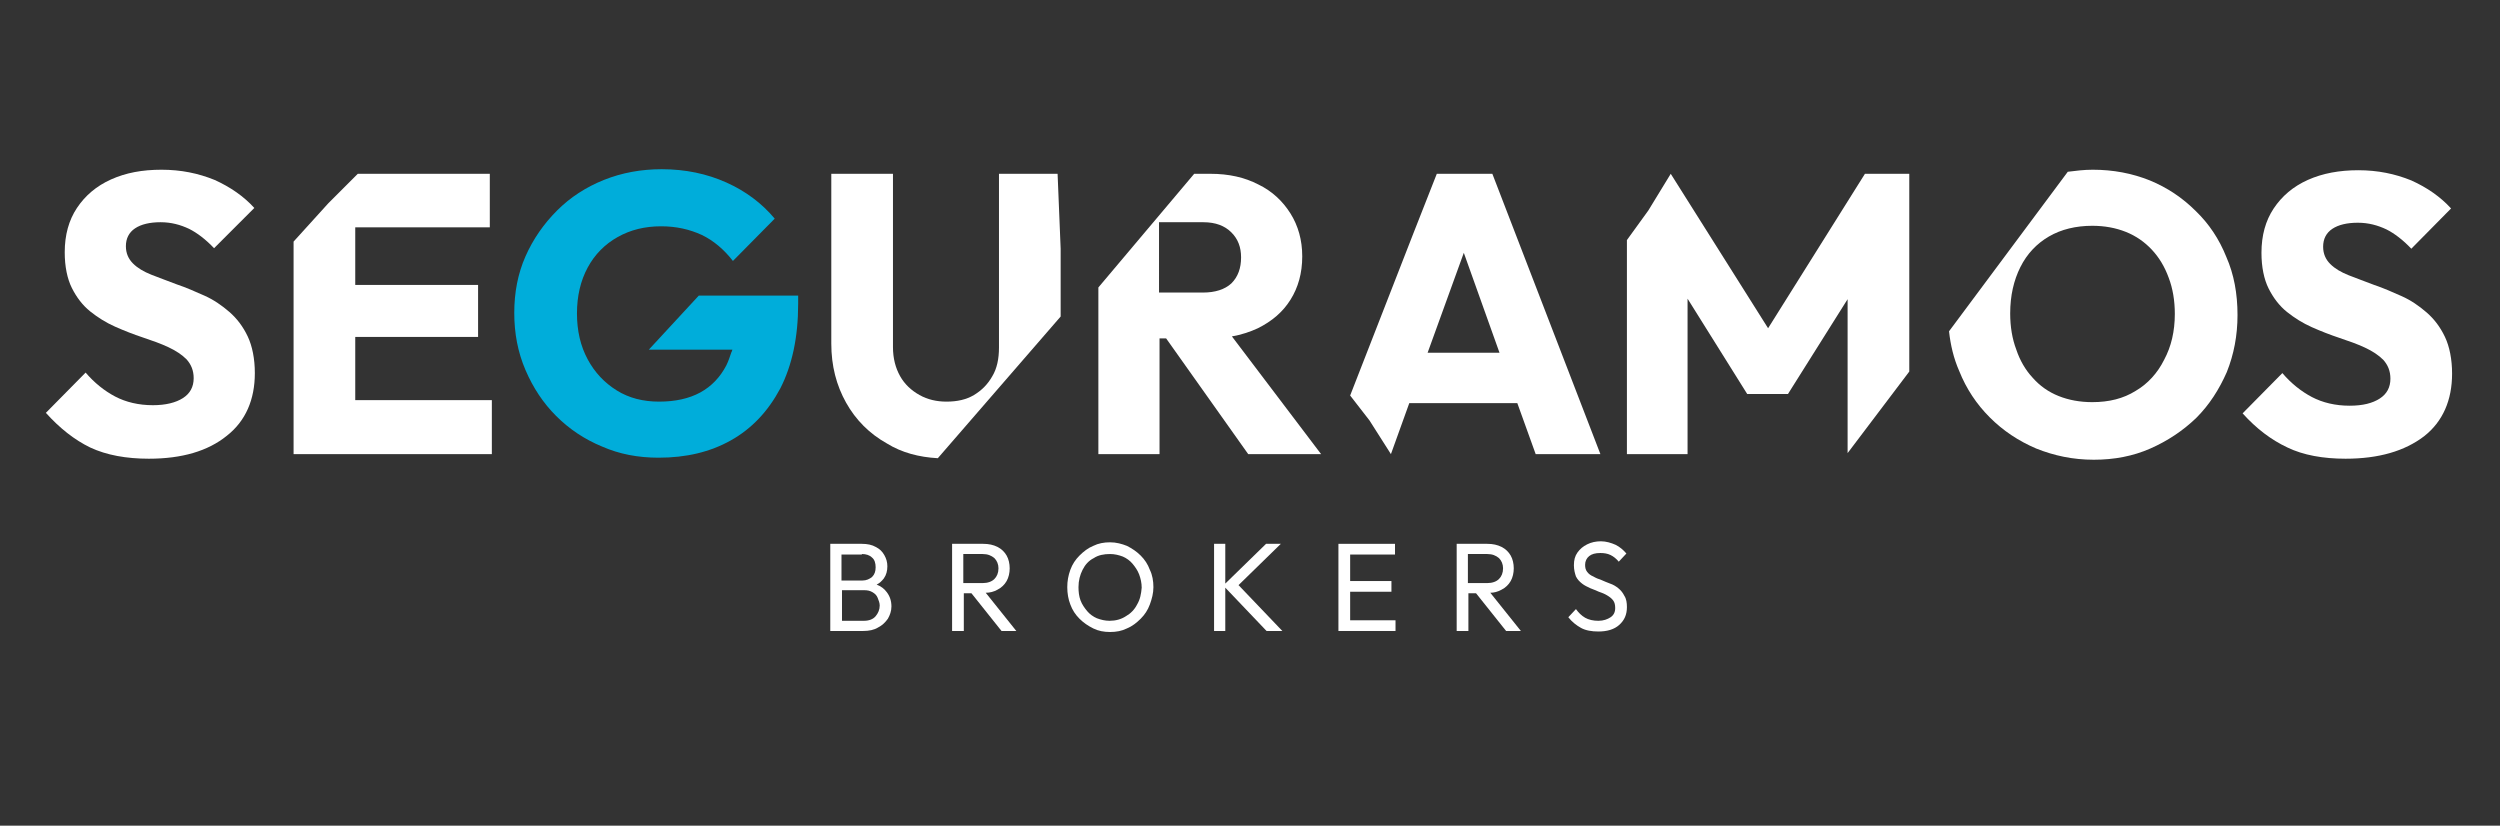
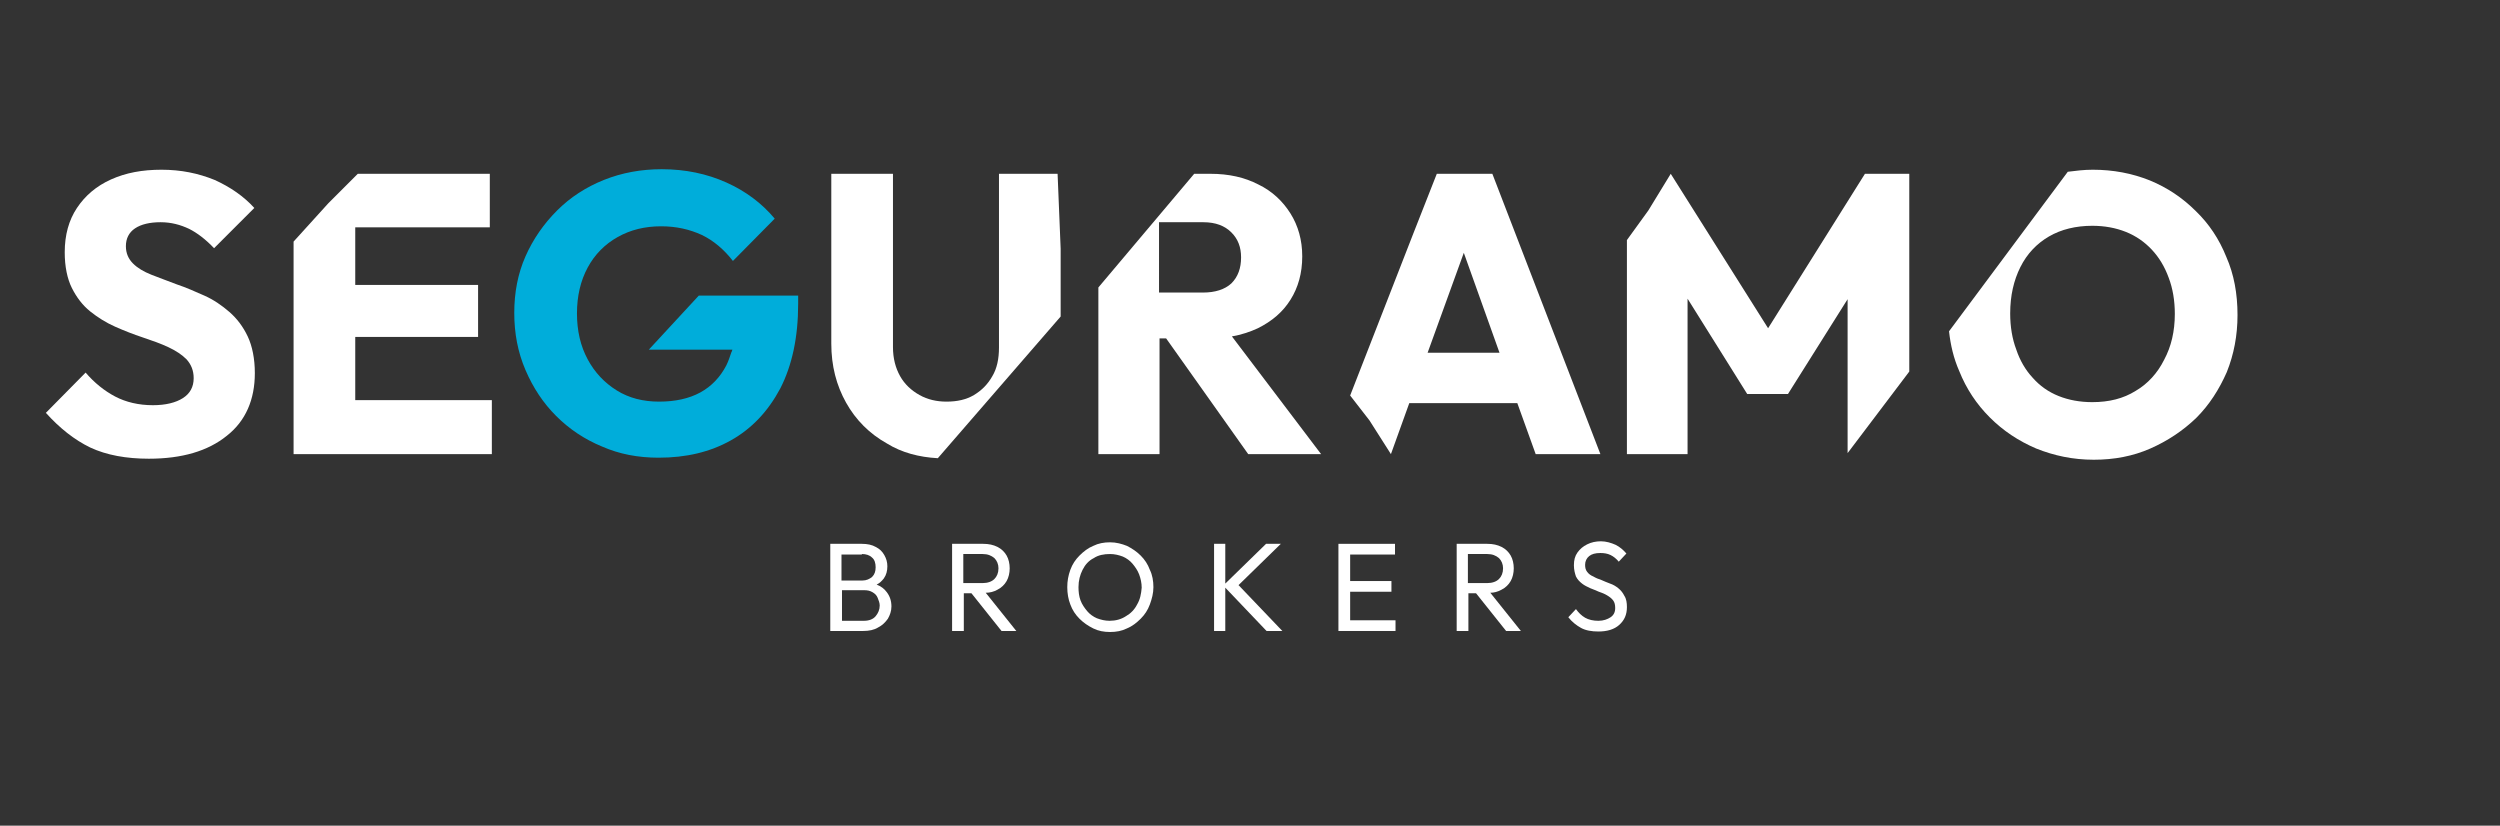
<svg xmlns="http://www.w3.org/2000/svg" version="1.1" id="Layer_1" x="0px" y="0px" viewBox="0 0 490.5 162" style="enable-background:new 0 0 490.5 162;" xml:space="preserve">
  <rect x="0" y="0" width="490.5" height="162" fill="#333333" stroke="none" />
  <style type="text/css">
	.st0{fill:#FFFFFF;}
	.st1{fill:#00ADDA;}
</style>
  <g>
    <g>
      <path class="st0" d="M172,114.7c0.6-0.3,1-0.7,1.4-1.2c0.5-0.7,0.7-1.5,0.7-2.4c0-0.8-0.2-1.5-0.6-2.2c-0.4-0.7-0.9-1.2-1.7-1.6    c-0.7-0.4-1.6-0.6-2.7-0.6h-4h-0.7h-1.5v17.1h1.5h0.7h4.2c1.2,0,2.2-0.2,3-0.7c0.8-0.4,1.4-1,1.9-1.7c0.4-0.7,0.7-1.5,0.7-2.4    c0-1.1-0.3-2-0.9-2.8C173.5,115.5,172.8,115,172,114.7z M169.1,108.7c0.8,0,1.5,0.2,2,0.7c0.5,0.4,0.7,1.1,0.7,1.9    c0,0.8-0.2,1.4-0.7,1.9c-0.5,0.4-1.1,0.7-1.9,0.7h-4.1v-5.1H169.1z M171.8,120.9c-0.5,0.6-1.3,0.9-2.3,0.9h-4.3v-6h4.4    c0.6,0,1.1,0.1,1.6,0.4c0.5,0.3,0.8,0.6,1,1.1c0.2,0.5,0.4,1,0.4,1.5C172.6,119.6,172.3,120.3,171.8,120.9z" />
      <path class="st0" d="M195.7,115.7c0.8-0.4,1.4-1,1.8-1.7c0.4-0.7,0.6-1.6,0.6-2.5c0-0.9-0.2-1.8-0.6-2.5c-0.4-0.7-1-1.3-1.8-1.7    c-0.8-0.4-1.7-0.6-2.8-0.6H189h-0.7h-1.5v17.1h2.3v-7.4h1.5l5.9,7.4h2.9l-6-7.5C194.2,116.3,195,116.1,195.7,115.7z M189,108.7    h3.8c1,0,1.7,0.3,2.3,0.8c0.5,0.5,0.8,1.2,0.8,2c0,0.9-0.3,1.6-0.8,2.1c-0.5,0.5-1.3,0.8-2.3,0.8H189V108.7z" />
      <path class="st0" d="M223.8,109c-0.8-0.8-1.7-1.4-2.7-1.9c-1-0.4-2.1-0.7-3.3-0.7c-1.2,0-2.3,0.2-3.3,0.7c-1,0.4-1.9,1.1-2.7,1.9    c-0.8,0.8-1.4,1.7-1.8,2.8c-0.4,1.1-0.6,2.2-0.6,3.4c0,1.2,0.2,2.4,0.6,3.4c0.4,1.1,1,2,1.8,2.8c0.8,0.8,1.7,1.4,2.7,1.9    c1,0.5,2.1,0.7,3.3,0.7c1.2,0,2.3-0.2,3.3-0.7c1-0.4,1.9-1.1,2.7-1.9c0.8-0.8,1.4-1.7,1.8-2.8c0.4-1.1,0.7-2.2,0.7-3.4    c0-1.2-0.2-2.4-0.7-3.4C225.2,110.7,224.6,109.8,223.8,109z M223.1,118.6c-0.5,1-1.3,1.8-2.2,2.3c-0.9,0.6-2,0.9-3.2,0.9    c-0.9,0-1.7-0.2-2.5-0.5c-0.7-0.3-1.4-0.8-1.9-1.4c-0.5-0.6-1-1.3-1.3-2.1c-0.3-0.8-0.4-1.7-0.4-2.6c0-1.3,0.3-2.4,0.8-3.4    c0.5-1,1.2-1.8,2.2-2.3c0.9-0.6,2-0.8,3.2-0.8c0.9,0,1.7,0.2,2.5,0.5c0.7,0.3,1.4,0.8,1.9,1.4c0.5,0.6,1,1.3,1.3,2.1    c0.3,0.8,0.5,1.7,0.5,2.6C223.9,116.5,223.7,117.6,223.1,118.6z" />
      <polygon class="st0" points="251.3,106.7 248.4,106.7 240.4,114.5 240.4,106.7 238.2,106.7 238.2,123.8 240.4,123.8 240.4,115.3     248.5,123.8 251.6,123.8 243,114.8   " />
      <polygon class="st0" points="264.9,116.1 273,116.1 273,114 264.9,114 264.9,108.8 273.7,108.8 273.7,106.7 264.9,106.7     264.2,106.7 262.6,106.7 262.6,123.8 264.2,123.8 264.9,123.8 273.8,123.8 273.8,121.7 264.9,121.7   " />
      <path class="st0" d="M294.6,115.7c0.8-0.4,1.4-1,1.8-1.7c0.4-0.7,0.6-1.6,0.6-2.5c0-0.9-0.2-1.8-0.6-2.5c-0.4-0.7-1-1.3-1.8-1.7    c-0.8-0.4-1.7-0.6-2.8-0.6H288h-0.7h-1.5v17.1h2.3v-7.4h1.5l5.9,7.4h2.9l-6-7.5C293.1,116.3,293.9,116.1,294.6,115.7z M288,108.7    h3.8c1,0,1.7,0.3,2.3,0.8c0.5,0.5,0.8,1.2,0.8,2c0,0.9-0.3,1.6-0.8,2.1c-0.5,0.5-1.3,0.8-2.3,0.8H288V108.7z" />
      <path class="st0" d="M318.7,116.9c-0.3-0.6-0.7-1.1-1.2-1.5c-0.5-0.4-1-0.7-1.6-0.9c-0.6-0.2-1.2-0.5-1.7-0.7    c-0.6-0.2-1.1-0.4-1.6-0.7c-0.5-0.2-0.9-0.5-1.2-0.9c-0.3-0.4-0.4-0.8-0.4-1.4c0-0.7,0.3-1.3,0.8-1.7c0.5-0.4,1.2-0.6,2.2-0.6    c0.7,0,1.4,0.1,2,0.4c0.6,0.3,1.1,0.7,1.6,1.3l1.5-1.6c-0.6-0.7-1.3-1.3-2.1-1.7c-0.9-0.4-1.9-0.7-2.9-0.7c-1,0-1.9,0.2-2.7,0.6    c-0.8,0.4-1.4,0.9-1.9,1.6c-0.5,0.7-0.7,1.5-0.7,2.5c0,0.9,0.2,1.6,0.4,2.2c0.3,0.6,0.7,1,1.2,1.4c0.5,0.4,1,0.6,1.6,0.9    c0.6,0.2,1.2,0.5,1.7,0.7c0.6,0.2,1.1,0.4,1.6,0.7c0.5,0.3,0.9,0.6,1.2,1c0.3,0.4,0.4,0.9,0.4,1.5c0,0.8-0.3,1.4-0.9,1.8    c-0.6,0.4-1.4,0.7-2.4,0.7c-1,0-1.9-0.2-2.6-0.6c-0.7-0.4-1.3-1-1.8-1.7l-1.5,1.6c0.7,0.9,1.6,1.6,2.5,2.1    c0.9,0.5,2.1,0.7,3.4,0.7c1.7,0,3.1-0.4,4.1-1.3c1-0.9,1.5-2,1.5-3.5C319.2,118.3,319.1,117.5,318.7,116.9z" />
    </g>
    <g>
      <path class="st0" d="M29.2,90c-4.4,0-8.3-0.7-11.5-2.2C14.6,86.3,11.7,84,9,81l7.8-7.9c1.7,2,3.7,3.6,5.8,4.7    c2.1,1.1,4.6,1.7,7.4,1.7c2.5,0,4.5-0.5,5.9-1.4c1.4-0.9,2.1-2.2,2.1-3.9c0-1.5-0.5-2.7-1.4-3.7c-0.9-0.9-2.1-1.7-3.6-2.4    c-1.5-0.7-3.2-1.3-5-1.9c-1.8-0.6-3.6-1.3-5.4-2.1c-1.8-0.8-3.4-1.8-4.9-3c-1.5-1.2-2.7-2.8-3.6-4.6c-0.9-1.8-1.4-4.2-1.4-7    c0-3.4,0.8-6.3,2.4-8.7c1.6-2.4,3.8-4.3,6.7-5.6c2.9-1.3,6.1-1.9,9.9-1.9c3.8,0,7.2,0.7,10.4,2c3.1,1.4,5.7,3.2,7.8,5.5L42,48.7    c-1.6-1.7-3.3-3-4.9-3.8c-1.7-0.8-3.5-1.3-5.6-1.3c-2.1,0-3.8,0.4-5,1.2c-1.2,0.8-1.8,2-1.8,3.5c0,1.4,0.5,2.5,1.4,3.4    c0.9,0.9,2.1,1.6,3.6,2.2c1.5,0.6,3.2,1.2,5,1.9c1.8,0.6,3.6,1.4,5.4,2.2c1.8,0.8,3.4,1.9,4.9,3.2c1.5,1.3,2.7,2.9,3.6,4.8    c0.9,1.9,1.4,4.4,1.4,7.2c0,5.2-1.8,9.4-5.5,12.3C40.8,88.5,35.7,90,29.2,90z" />
      <polygon class="st0" points="69.7,78.5 69.7,66.1 93.8,66.1 93.8,55.9 69.7,55.9 69.7,44.6 96.1,44.6 96.1,34.1 69.7,34.1     71.8,34.1 70.2,34.1 64.4,39.9 57.6,47.4 57.6,89.1 66.8,89.1 69.7,89.1 96.5,89.1 96.5,78.5   " />
      <path class="st1" d="M137.1,58l-9.8,10.6l15.4,0l1,0c-0.1,0.2-0.1,0.4-0.2,0.5c-0.3,0.9-0.6,1.8-1,2.6c-1.2,2.3-2.9,4.1-5.1,5.3    c-2.2,1.2-4.9,1.8-8.1,1.8c-3.1,0-5.9-0.7-8.3-2.2c-2.4-1.5-4.3-3.5-5.7-6.1c-1.4-2.6-2.1-5.6-2.1-9c0-3.4,0.7-6.4,2.1-9    c1.4-2.6,3.4-4.6,5.9-6c2.5-1.4,5.3-2.1,8.5-2.1c3,0,5.6,0.6,8,1.7c2.3,1.1,4.4,2.9,6.1,5.1l8.2-8.3c-2.5-3-5.7-5.4-9.5-7.1    c-3.8-1.7-8-2.6-12.7-2.6c-4,0-7.8,0.7-11.3,2.1c-3.5,1.4-6.6,3.4-9.2,6c-2.6,2.6-4.7,5.6-6.2,9c-1.5,3.4-2.2,7.1-2.2,11.1    c0,4,0.7,7.7,2.2,11.2c1.5,3.5,3.5,6.5,6,9c2.6,2.6,5.6,4.6,9,6c3.4,1.5,7.1,2.2,11.1,2.2c5.4,0,10.1-1.1,14.2-3.4    c4.1-2.3,7.3-5.7,9.7-10.2c2.3-4.5,3.5-10,3.5-16.6V58H137.1z" />
      <path class="st0" d="M301.3,89.1H314l-21.2-55h-10.9l-4.6,11.7l-12.4,31.8l3.8,4.9l4.2,6.6l3.6-10h21.2L301.3,89.1z M280.1,69.2    l7.1-19.6l7,19.6H280.1z" />
-       <path class="st0" d="M460.2,90c-4.4,0-8.3-0.7-11.4-2.2c-3.2-1.5-6.1-3.7-8.8-6.7l7.8-7.9c1.7,2,3.7,3.6,5.8,4.7    c2.1,1.1,4.6,1.7,7.4,1.7c2.6,0,4.5-0.5,5.9-1.4c1.4-0.9,2.1-2.2,2.1-3.9c0-1.5-0.5-2.7-1.4-3.7c-0.9-0.9-2.1-1.7-3.6-2.4    c-1.5-0.7-3.2-1.3-5-1.9c-1.8-0.6-3.6-1.3-5.4-2.1c-1.8-0.8-3.4-1.8-4.9-3c-1.5-1.2-2.7-2.8-3.6-4.6c-0.9-1.8-1.4-4.2-1.4-7    c0-3.4,0.8-6.3,2.4-8.7c1.6-2.4,3.8-4.3,6.7-5.6c2.9-1.3,6.2-1.9,9.9-1.9c3.8,0,7.2,0.7,10.4,2c3.1,1.4,5.7,3.2,7.8,5.5l-7.8,7.9    c-1.6-1.7-3.3-3-4.9-3.8c-1.7-0.8-3.5-1.3-5.6-1.3c-2.1,0-3.8,0.4-5,1.2c-1.2,0.8-1.8,2-1.8,3.5c0,1.4,0.5,2.5,1.4,3.4    c0.9,0.9,2.1,1.6,3.6,2.2c1.5,0.6,3.2,1.2,5,1.9c1.8,0.6,3.6,1.4,5.4,2.2c1.8,0.8,3.4,1.9,4.9,3.2c1.5,1.3,2.7,2.9,3.6,4.8    c0.9,1.9,1.4,4.4,1.4,7.2c0,5.2-1.8,9.4-5.5,12.3C471.8,88.5,466.7,90,460.2,90z" />
      <path class="st0" d="M241.7,66c1.8-0.3,3.6-0.9,5.1-1.6c2.8-1.4,4.9-3.2,6.4-5.6c1.5-2.4,2.3-5.2,2.3-8.5c0-3.2-0.8-6-2.3-8.4    c-1.5-2.4-3.6-4.4-6.3-5.7c-2.7-1.4-5.8-2.1-9.4-2.1h-3.2l-18.8,22.3v32.7h12V66.4h1.3l16.1,22.7h14.3L241.7,66z M236,57.4h-8.6    V43.6h8.7c2.4,0,4.2,0.7,5.5,2c1.3,1.3,1.9,2.9,1.9,4.9c0,2.1-0.6,3.8-1.9,5.1C240.3,56.8,238.4,57.4,236,57.4z" />
      <g>
        <path class="st0" d="M436.8,50.4c-1.4-3.5-3.4-6.5-6-9c-2.6-2.6-5.6-4.6-9-6c-3.5-1.4-7.2-2.1-11.2-2.1c-1.7,0-3.3,0.2-4.9,0.4     l-23.3,31.3c0.3,2.7,0.9,5.3,2,7.8c1.4,3.5,3.4,6.5,6,9.1c2.6,2.6,5.6,4.6,9.1,6.1c3.5,1.4,7.2,2.2,11.3,2.2     c4,0,7.7-0.7,11.1-2.2c3.4-1.5,6.4-3.5,9-6c2.6-2.6,4.5-5.6,6-9c1.4-3.5,2.1-7.2,2.1-11.2C439,57.6,438.3,53.8,436.8,50.4z      M424.6,70.6c-1.3,2.6-3.2,4.7-5.6,6.1c-2.4,1.5-5.2,2.2-8.5,2.2c-2.4,0-4.6-0.4-6.6-1.2c-2-0.8-3.7-2-5.1-3.6     c-1.4-1.5-2.5-3.4-3.2-5.5c-0.8-2.1-1.2-4.5-1.2-7.1c0-3.5,0.7-6.5,2-9.1c1.3-2.6,3.2-4.6,5.6-6c2.4-1.4,5.3-2.1,8.5-2.1     c2.4,0,4.6,0.4,6.6,1.2c2,0.8,3.7,2,5.1,3.5c1.4,1.5,2.5,3.3,3.3,5.5c0.8,2.1,1.2,4.5,1.2,7.1C426.7,65,426,68,424.6,70.6z" />
      </g>
      <path class="st0" d="M184,89.9l24.1-27.8V48.8l-0.6-14.7H196v34.1c0,2.2-0.4,4.1-1.3,5.6c-0.9,1.6-2.1,2.8-3.6,3.7    c-1.5,0.9-3.3,1.3-5.4,1.3c-1.9,0-3.7-0.4-5.3-1.3c-1.6-0.9-2.9-2.1-3.8-3.7c-0.9-1.6-1.4-3.5-1.4-5.7v-34h-12.1v33.3    c0,4.4,1,8.2,2.9,11.6c1.9,3.4,4.6,6.1,8,8C176.9,88.8,180.3,89.7,184,89.9z" />
      <polygon class="st0" points="362.5,88.9 374.6,72.9 374.6,34.1 365.9,34.1 346.9,64.4 327.8,34.1 323.4,41.3 319.2,47.1     319.2,89.1 331.1,89.1 331.1,58.6 342.8,77.3 350.8,77.3 362.5,58.7   " />
    </g>
  </g>
</svg>